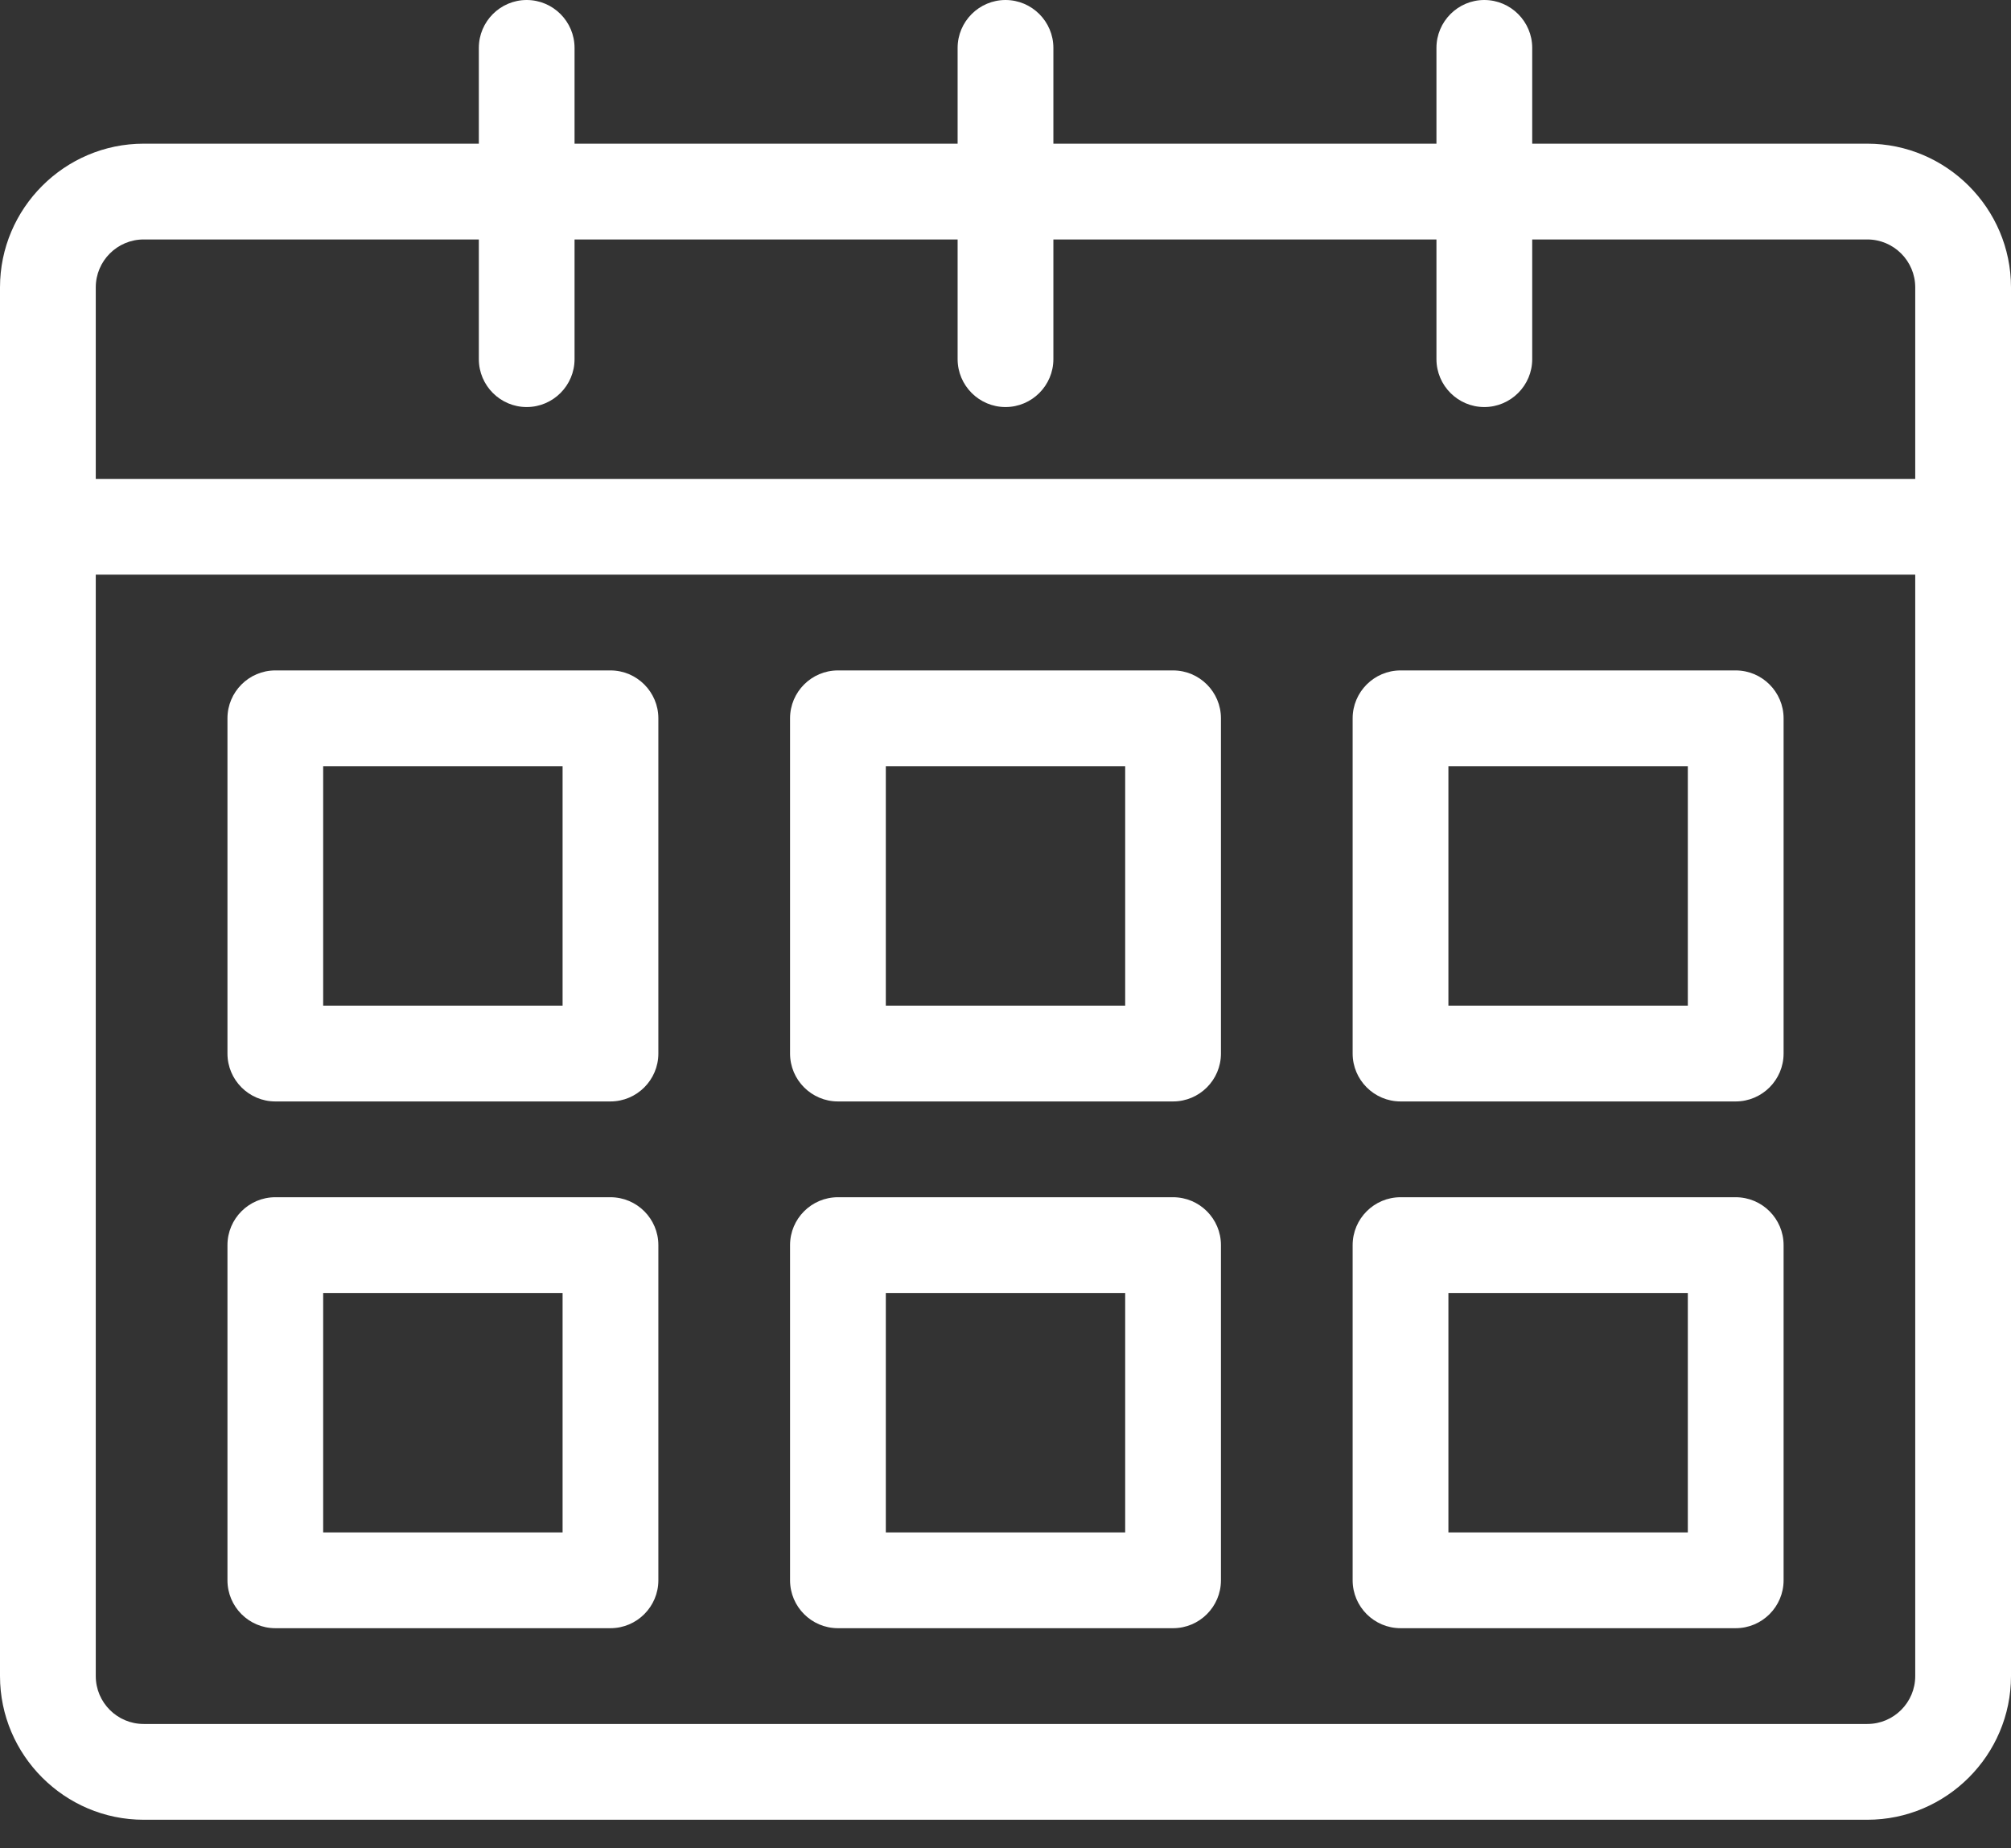
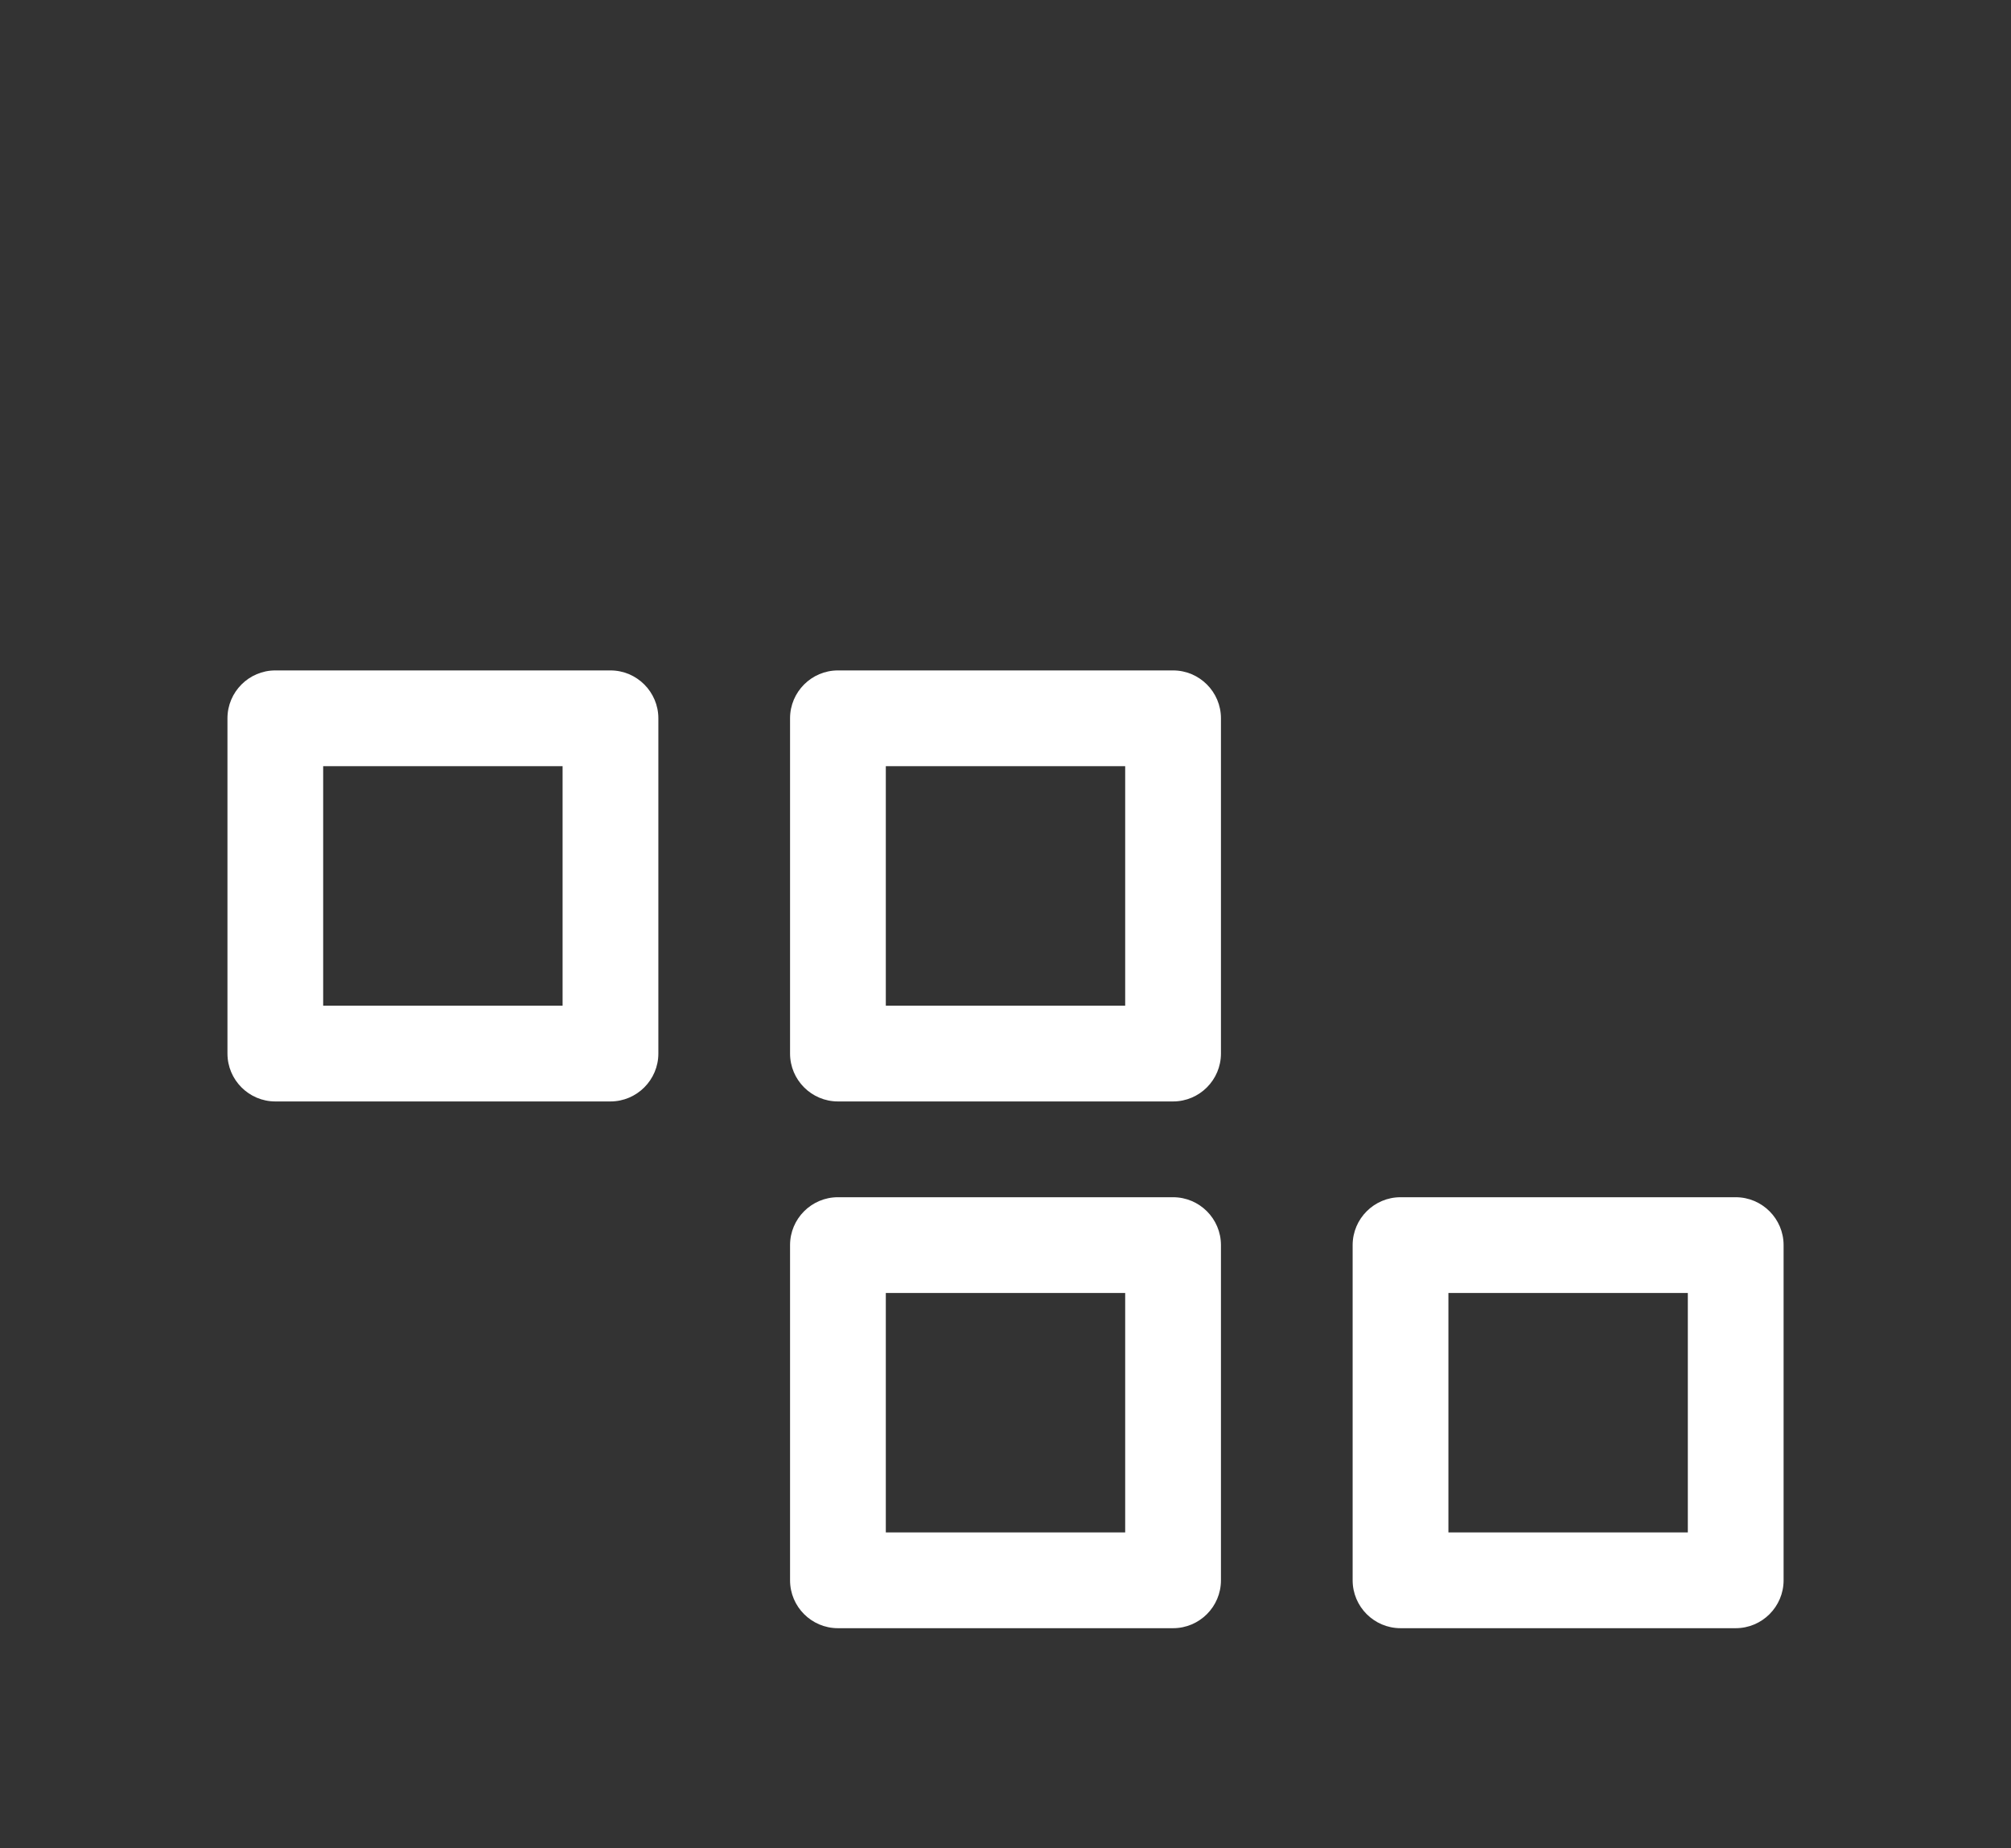
<svg xmlns="http://www.w3.org/2000/svg" width="37" height="34" viewBox="0 0 37 34" fill="none">
  <rect x="0" y="0" width="37" height="34" fill="#333333" stroke="none" />
-   <path d="M34.357 2.643H28.191V0.881C28.191 0.396 27.795 0 27.309 0C26.824 0 26.429 0.396 26.429 0.881V2.643H19.381V0.881C19.381 0.396 18.985 0 18.5 0C18.015 0 17.619 0.396 17.619 0.881V2.643H10.571V0.881C10.571 0.396 10.176 0 9.69 0C9.205 0 8.81 0.396 8.81 0.881V2.643H2.643C1.189 2.643 0 3.832 0 5.286V30.833C0 32.287 1.189 33.476 2.643 33.476H34.357C35.811 33.476 37 32.287 37 30.833V5.286C37 3.832 35.811 2.643 34.357 2.643ZM2.643 4.405H8.81V6.607C8.81 7.092 9.205 7.488 9.69 7.488C10.176 7.488 10.571 7.092 10.571 6.607V4.405H17.619V6.607C17.619 7.092 18.015 7.488 18.5 7.488C18.985 7.488 19.381 7.092 19.381 6.607V4.405H26.429V6.607C26.429 7.092 26.824 7.488 27.309 7.488C27.795 7.488 28.191 7.092 28.191 6.607V4.405H34.357C34.842 4.405 35.238 4.801 35.238 5.286V8.81H1.762V5.286C1.762 4.8 2.158 4.405 2.643 4.405ZM34.357 31.714H2.643C2.158 31.714 1.762 31.319 1.762 30.833V10.571H35.238V30.833C35.238 31.319 34.842 31.714 34.357 31.714Z" fill="white" />
  <path d="M21.583 12.333H15.417C14.931 12.333 14.536 12.729 14.536 13.214V19.381C14.536 19.866 14.931 20.262 15.417 20.262H21.583C22.069 20.262 22.464 19.866 22.464 19.381V13.214C22.464 12.729 22.069 12.333 21.583 12.333ZM20.702 18.5H16.298V14.095H20.702V18.5Z" fill="white" />
  <path d="M11.232 12.333H5.065C4.58 12.333 4.185 12.729 4.185 13.214V19.381C4.185 19.866 4.58 20.262 5.065 20.262H11.232C11.717 20.262 12.113 19.866 12.113 19.381V13.214C12.113 12.729 11.717 12.333 11.232 12.333ZM10.351 18.5H5.946V14.095H10.351V18.5Z" fill="white" />
-   <path d="M31.935 12.333H25.768C25.283 12.333 24.887 12.729 24.887 13.214V19.381C24.887 19.866 25.283 20.262 25.768 20.262H31.935C32.42 20.262 32.816 19.866 32.816 19.381V13.214C32.816 12.729 32.42 12.333 31.935 12.333ZM31.054 18.5H26.649V14.095H31.054V18.5Z" fill="white" />
  <path d="M21.583 22.024H15.417C14.931 22.024 14.536 22.419 14.536 22.905V29.071C14.536 29.557 14.931 29.952 15.417 29.952H21.583C22.069 29.952 22.464 29.557 22.464 29.071V22.905C22.464 22.419 22.069 22.024 21.583 22.024ZM20.702 28.19H16.298V23.786H20.702V28.19Z" fill="white" />
-   <path d="M11.232 22.024H5.065C4.58 22.024 4.185 22.419 4.185 22.905V29.071C4.185 29.557 4.58 29.952 5.065 29.952H11.232C11.717 29.952 12.113 29.557 12.113 29.071V22.905C12.113 22.419 11.717 22.024 11.232 22.024ZM10.351 28.19H5.946V23.786H10.351V28.19Z" fill="white" />
  <path d="M31.935 22.024H25.768C25.283 22.024 24.887 22.419 24.887 22.905V29.071C24.887 29.557 25.283 29.952 25.768 29.952H31.935C32.42 29.952 32.816 29.557 32.816 29.071V22.905C32.816 22.419 32.42 22.024 31.935 22.024ZM31.054 28.19H26.649V23.786H31.054V28.19Z" fill="white" />
</svg>